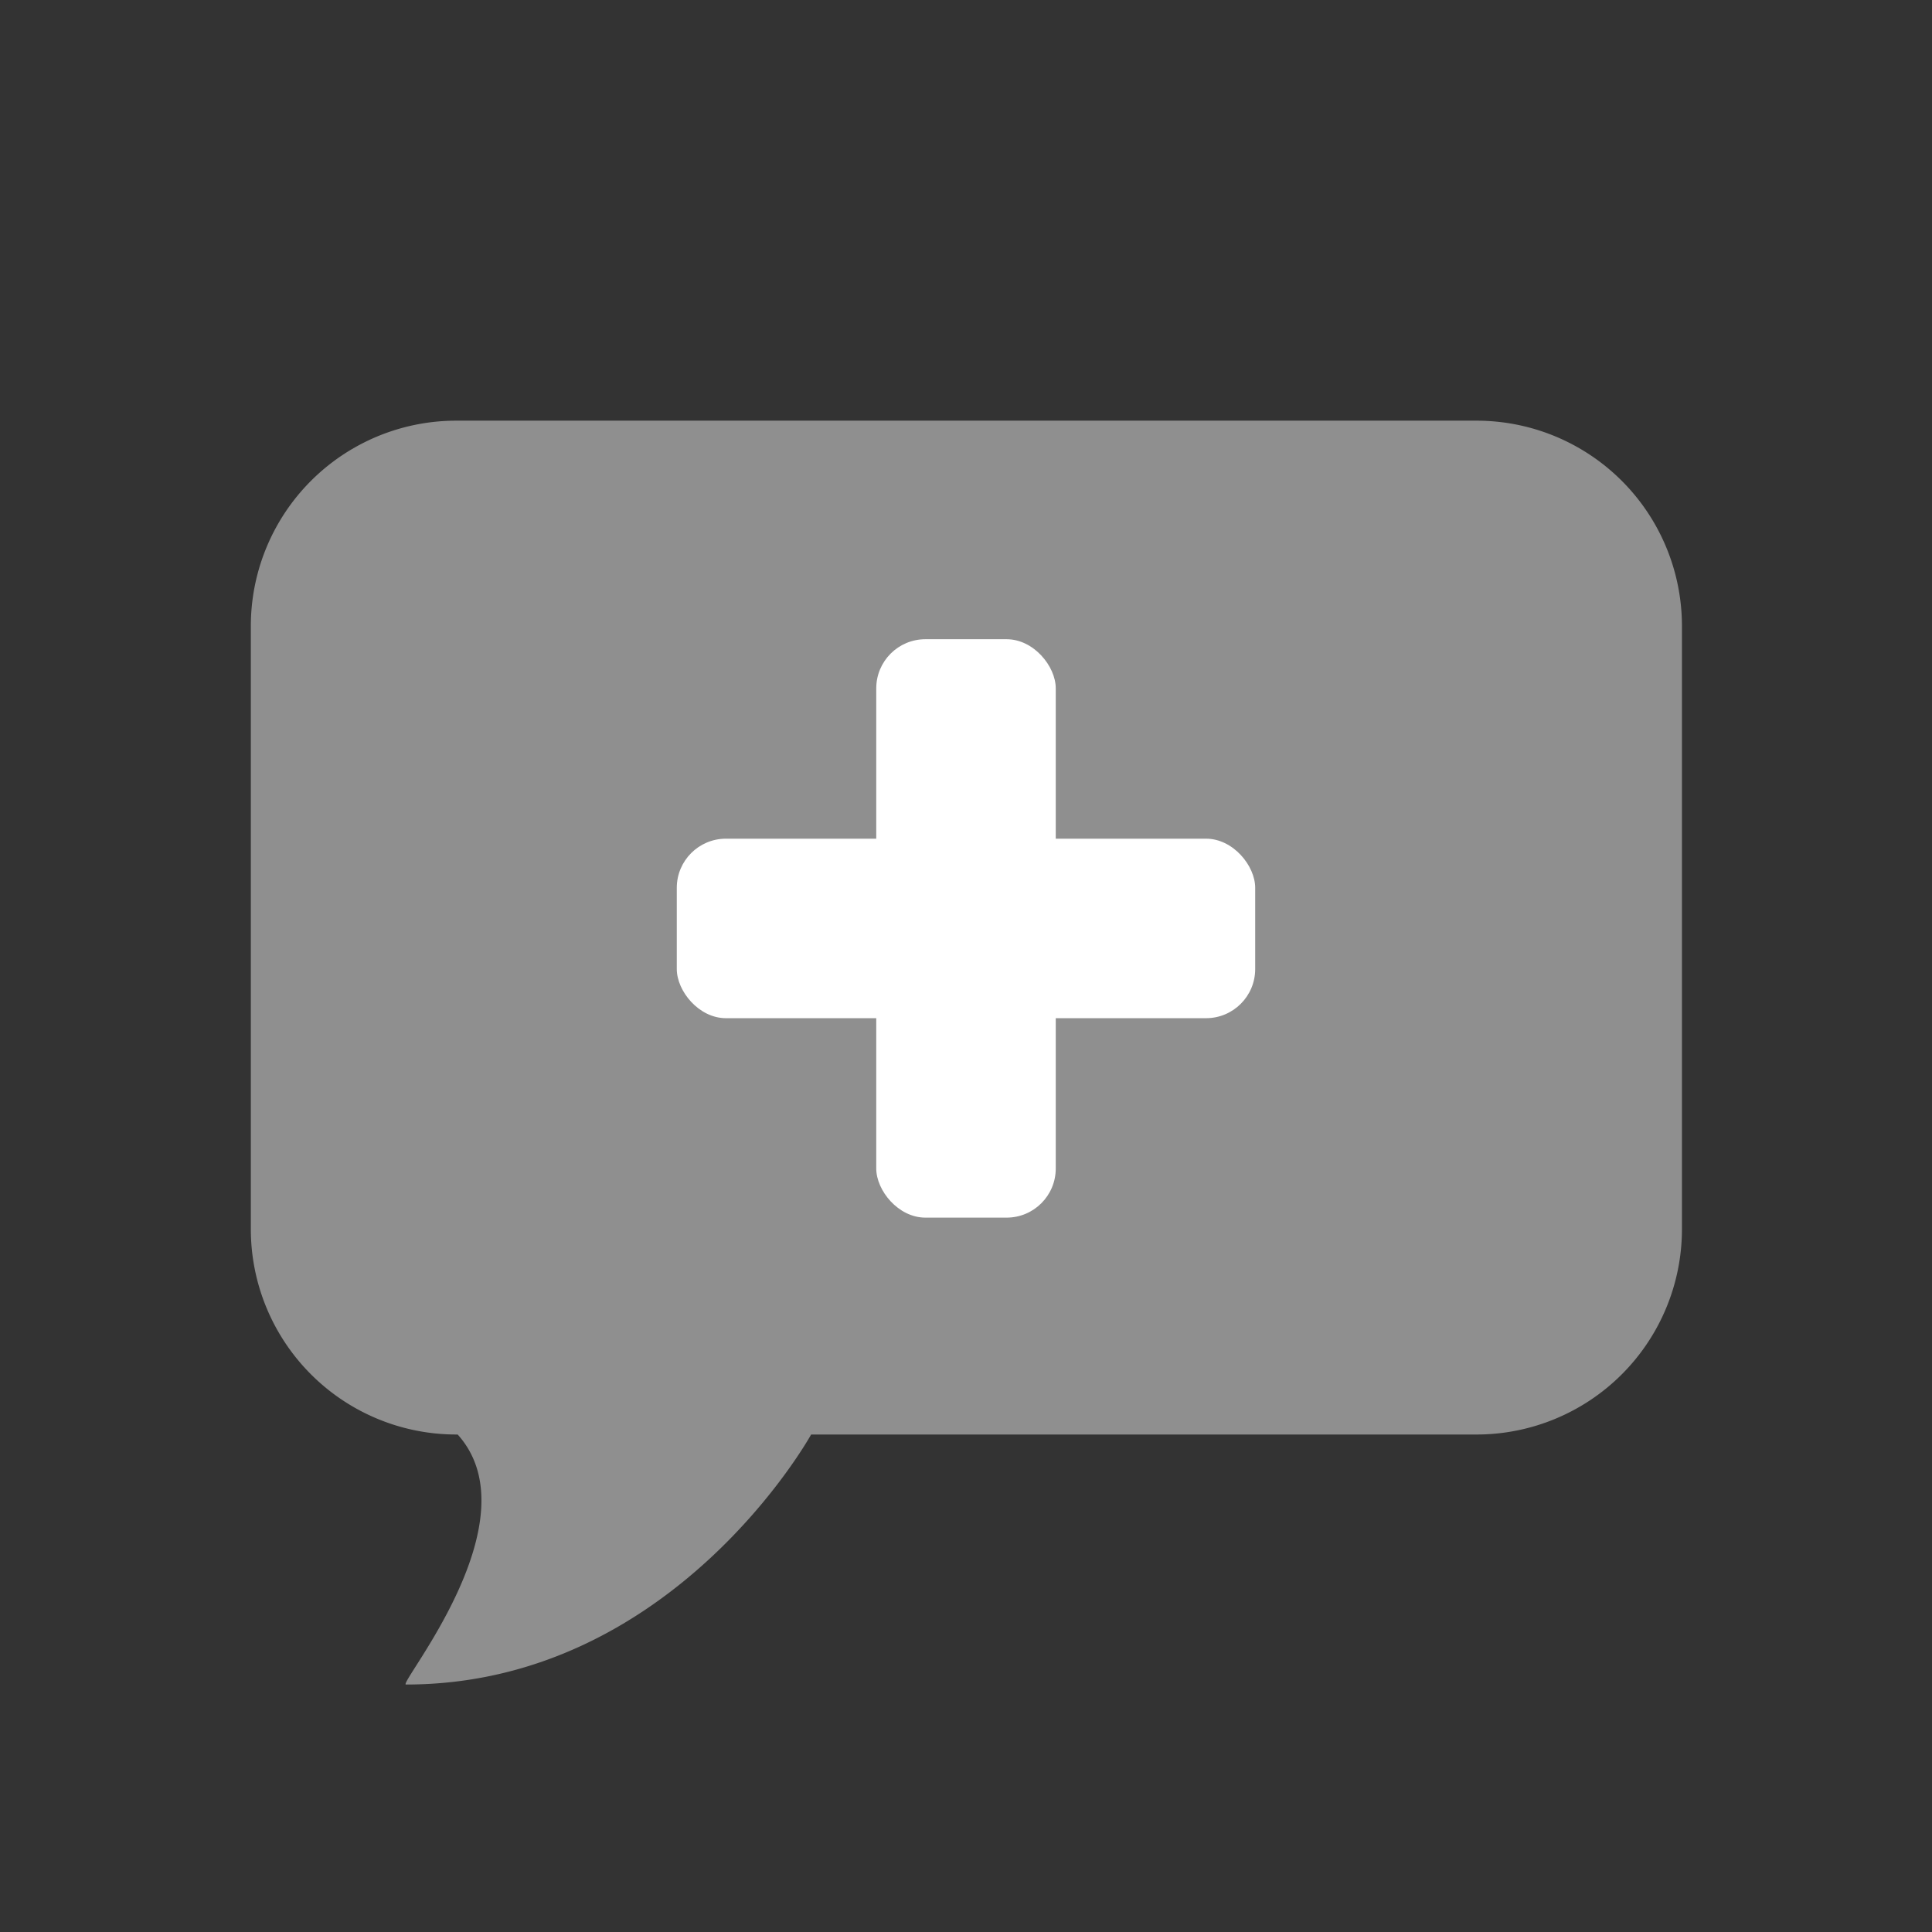
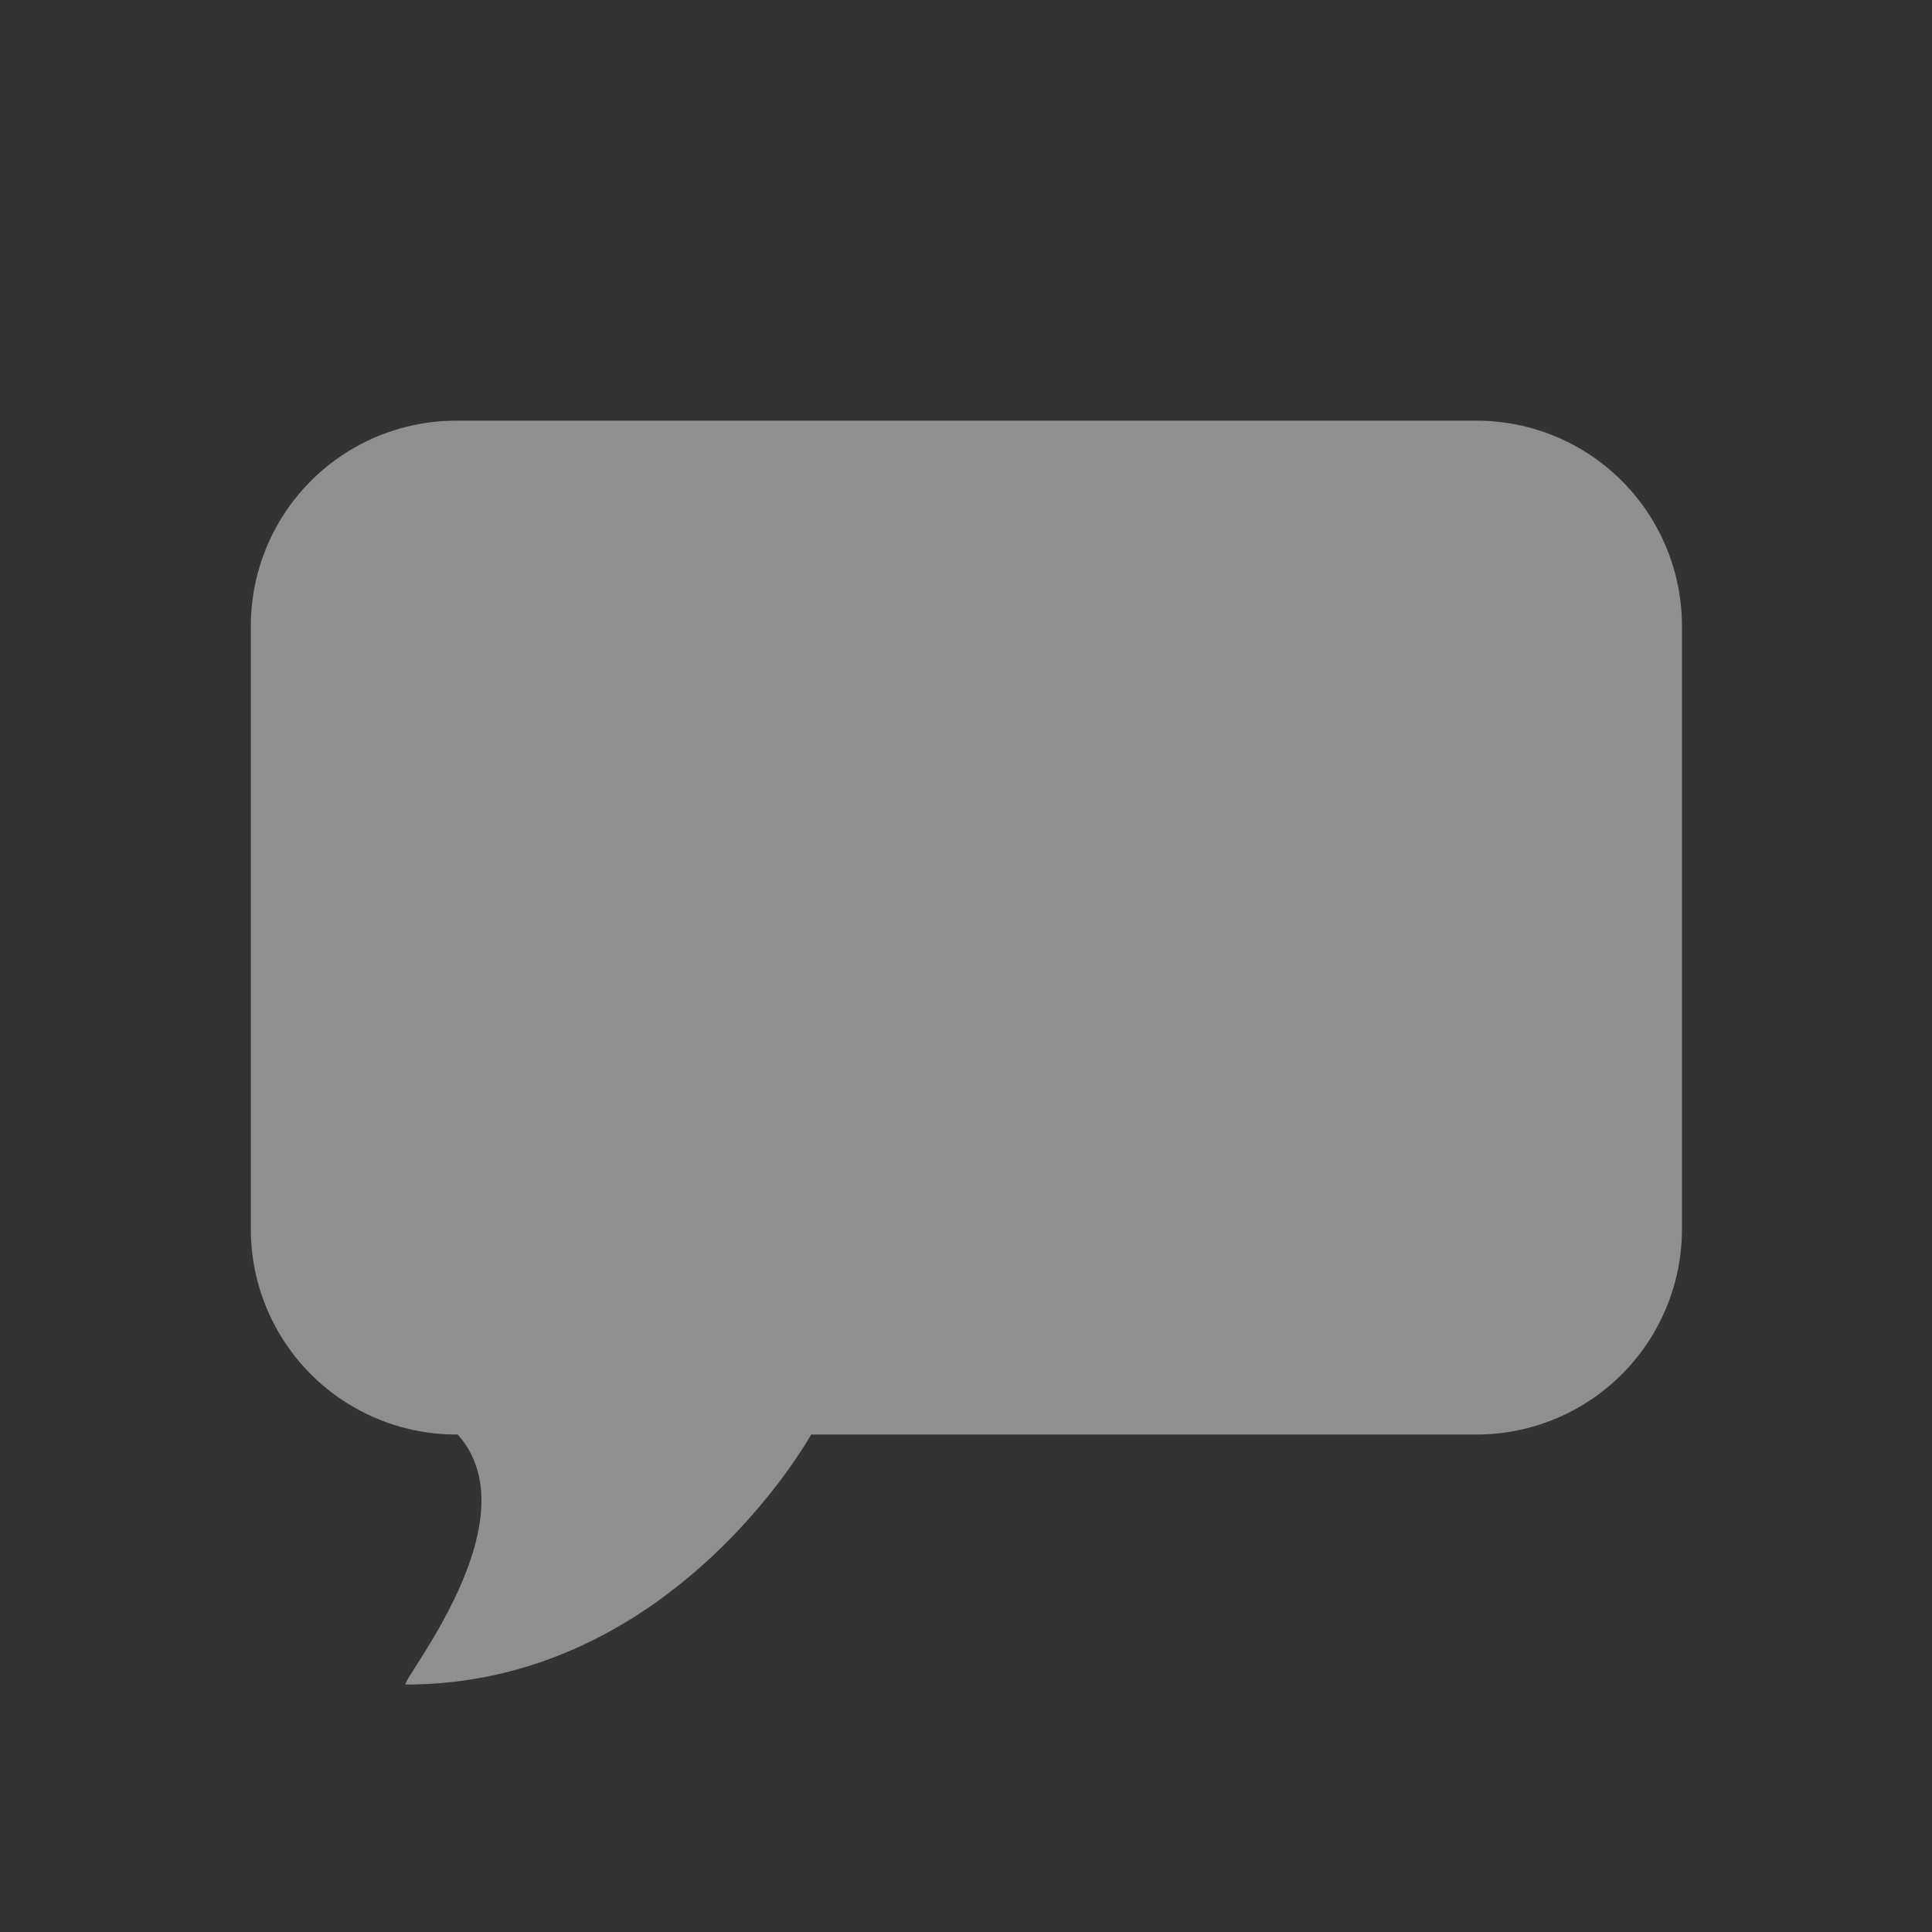
<svg xmlns="http://www.w3.org/2000/svg" viewBox="0 0 1080 1080">
  <rect x="0" y="0" width="1080" height="1080" fill="#333333" stroke="none" />
  <defs>
    <style>.cls-1{opacity:0.45;}.cls-2{fill:#fff;}</style>
  </defs>
  <title>Lagoon - Com. col medico</title>
  <g id="Livello_45_" data-name="Livello 45%">
    <g class="cls-1">
      <path class="cls-2" d="M825.4,235.16H255A114.81,114.81,0,0,0,140.22,350V687.09A114.81,114.81,0,0,0,255,801.9h.84c43.37,48.2-33.73,139.76-28.91,139.76,149.39,0,226.5-139.76,226.5-139.76H825.4A114.82,114.82,0,0,0,940.22,687.09V350A114.82,114.82,0,0,0,825.4,235.16Z" />
    </g>
  </g>
  <g id="Livello_100_" data-name="Livello 100%">
-     <rect class="cls-2" x="489.83" y="357.33" width="100.34" height="323.33" rx="27.47" />
-     <rect class="cls-2" x="378.33" y="468.83" width="323.33" height="100.34" rx="27.47" />
-   </g>
+     </g>
</svg>